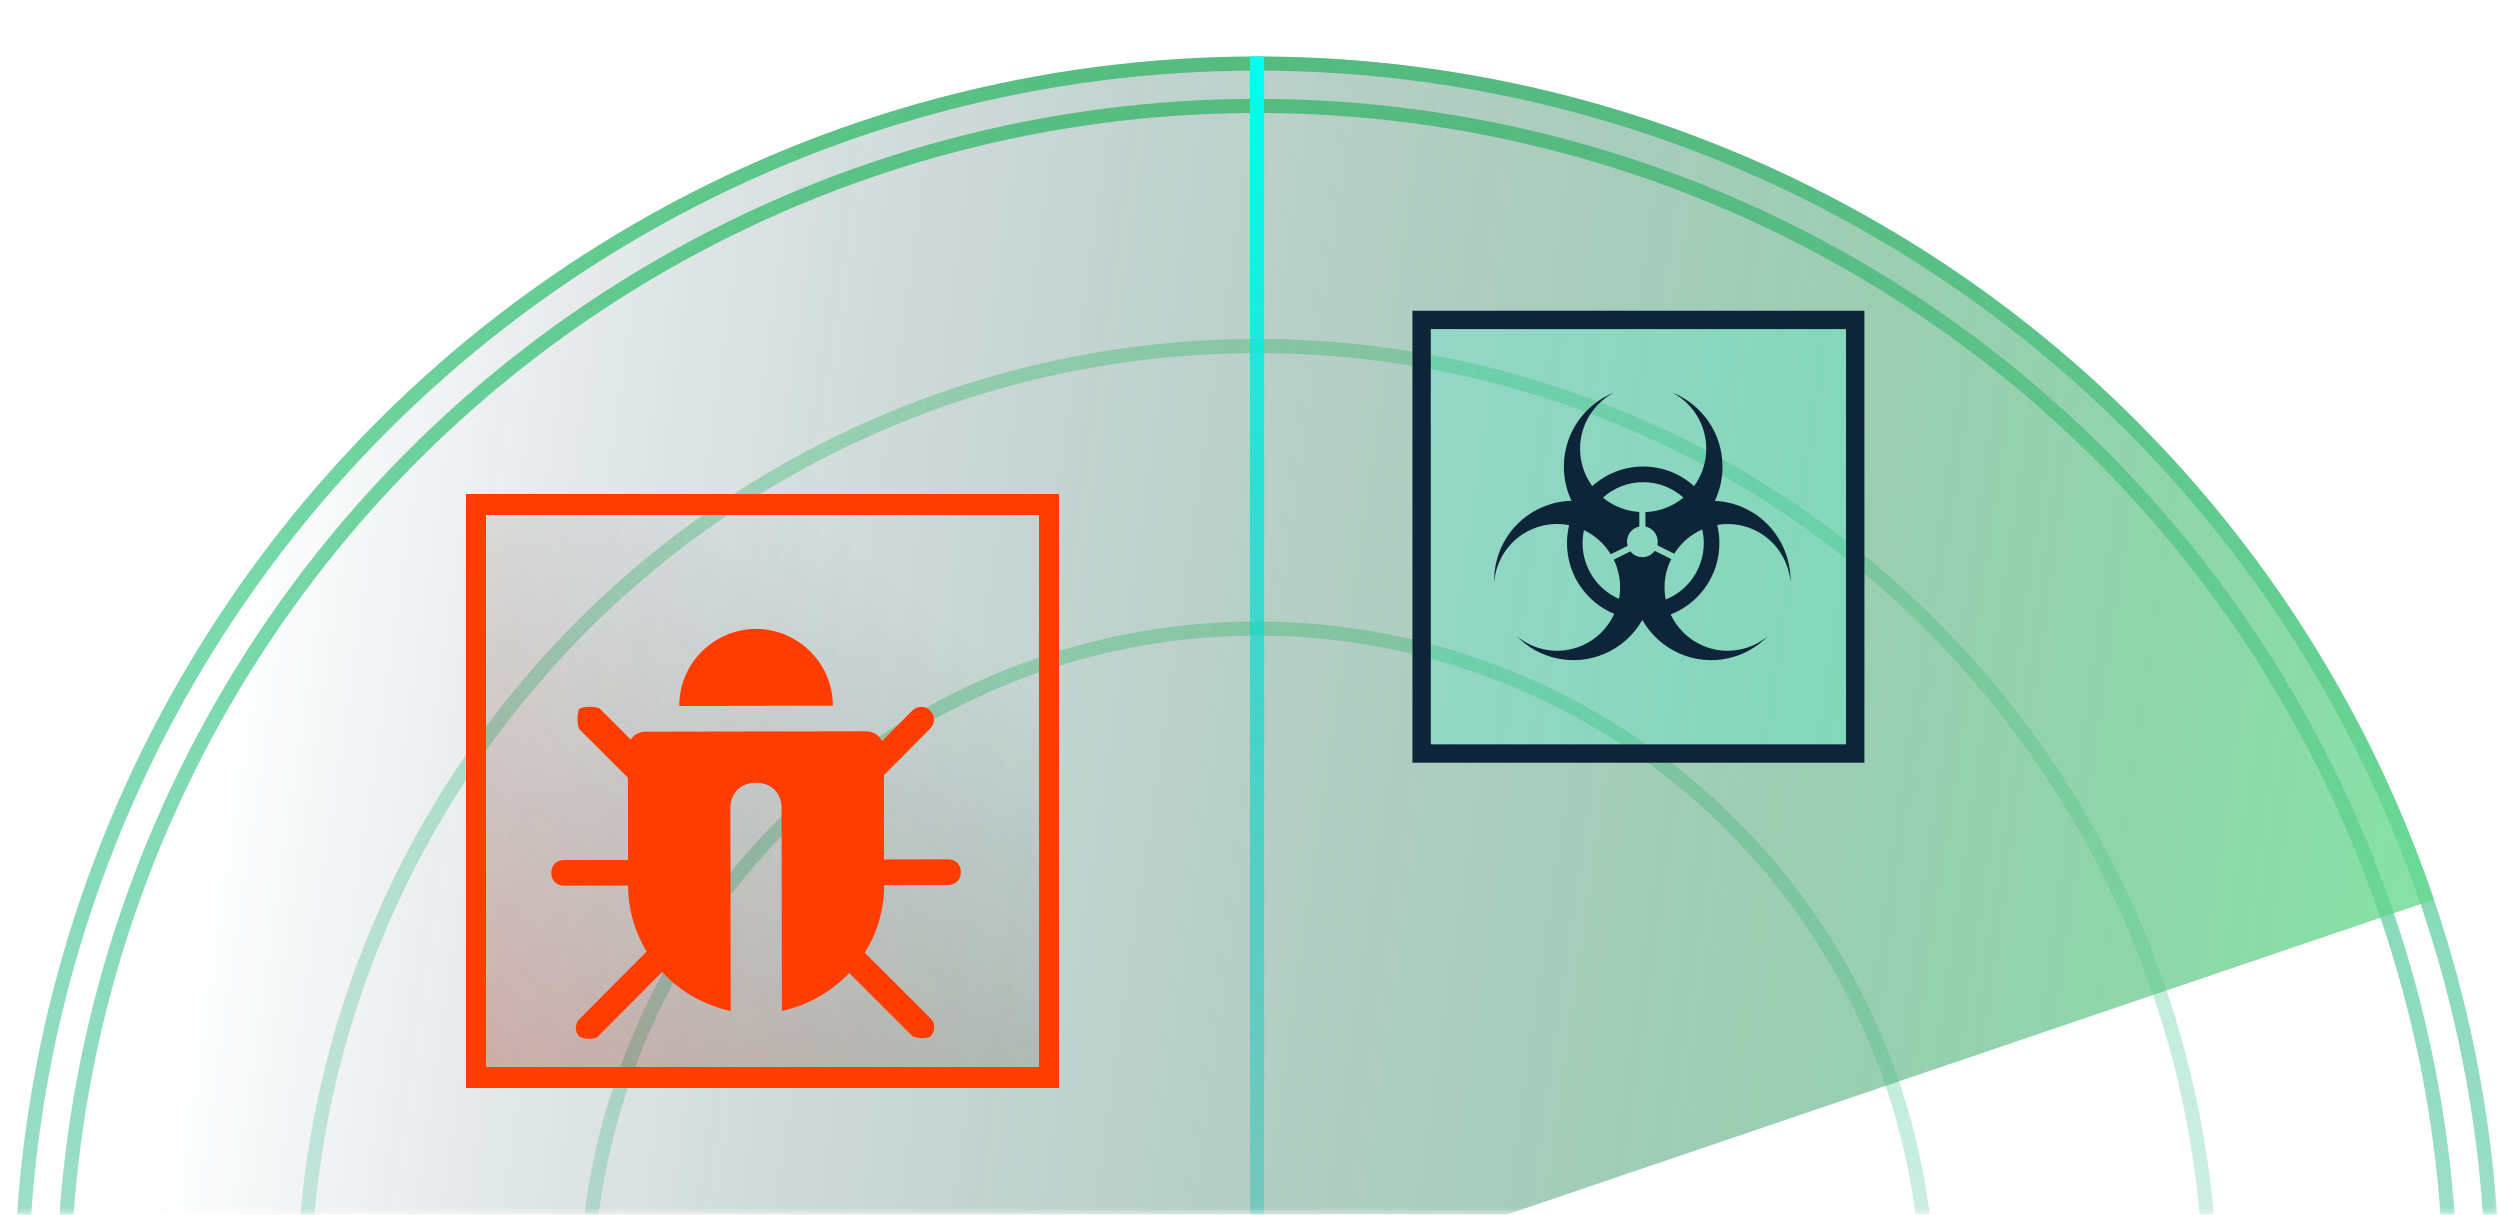
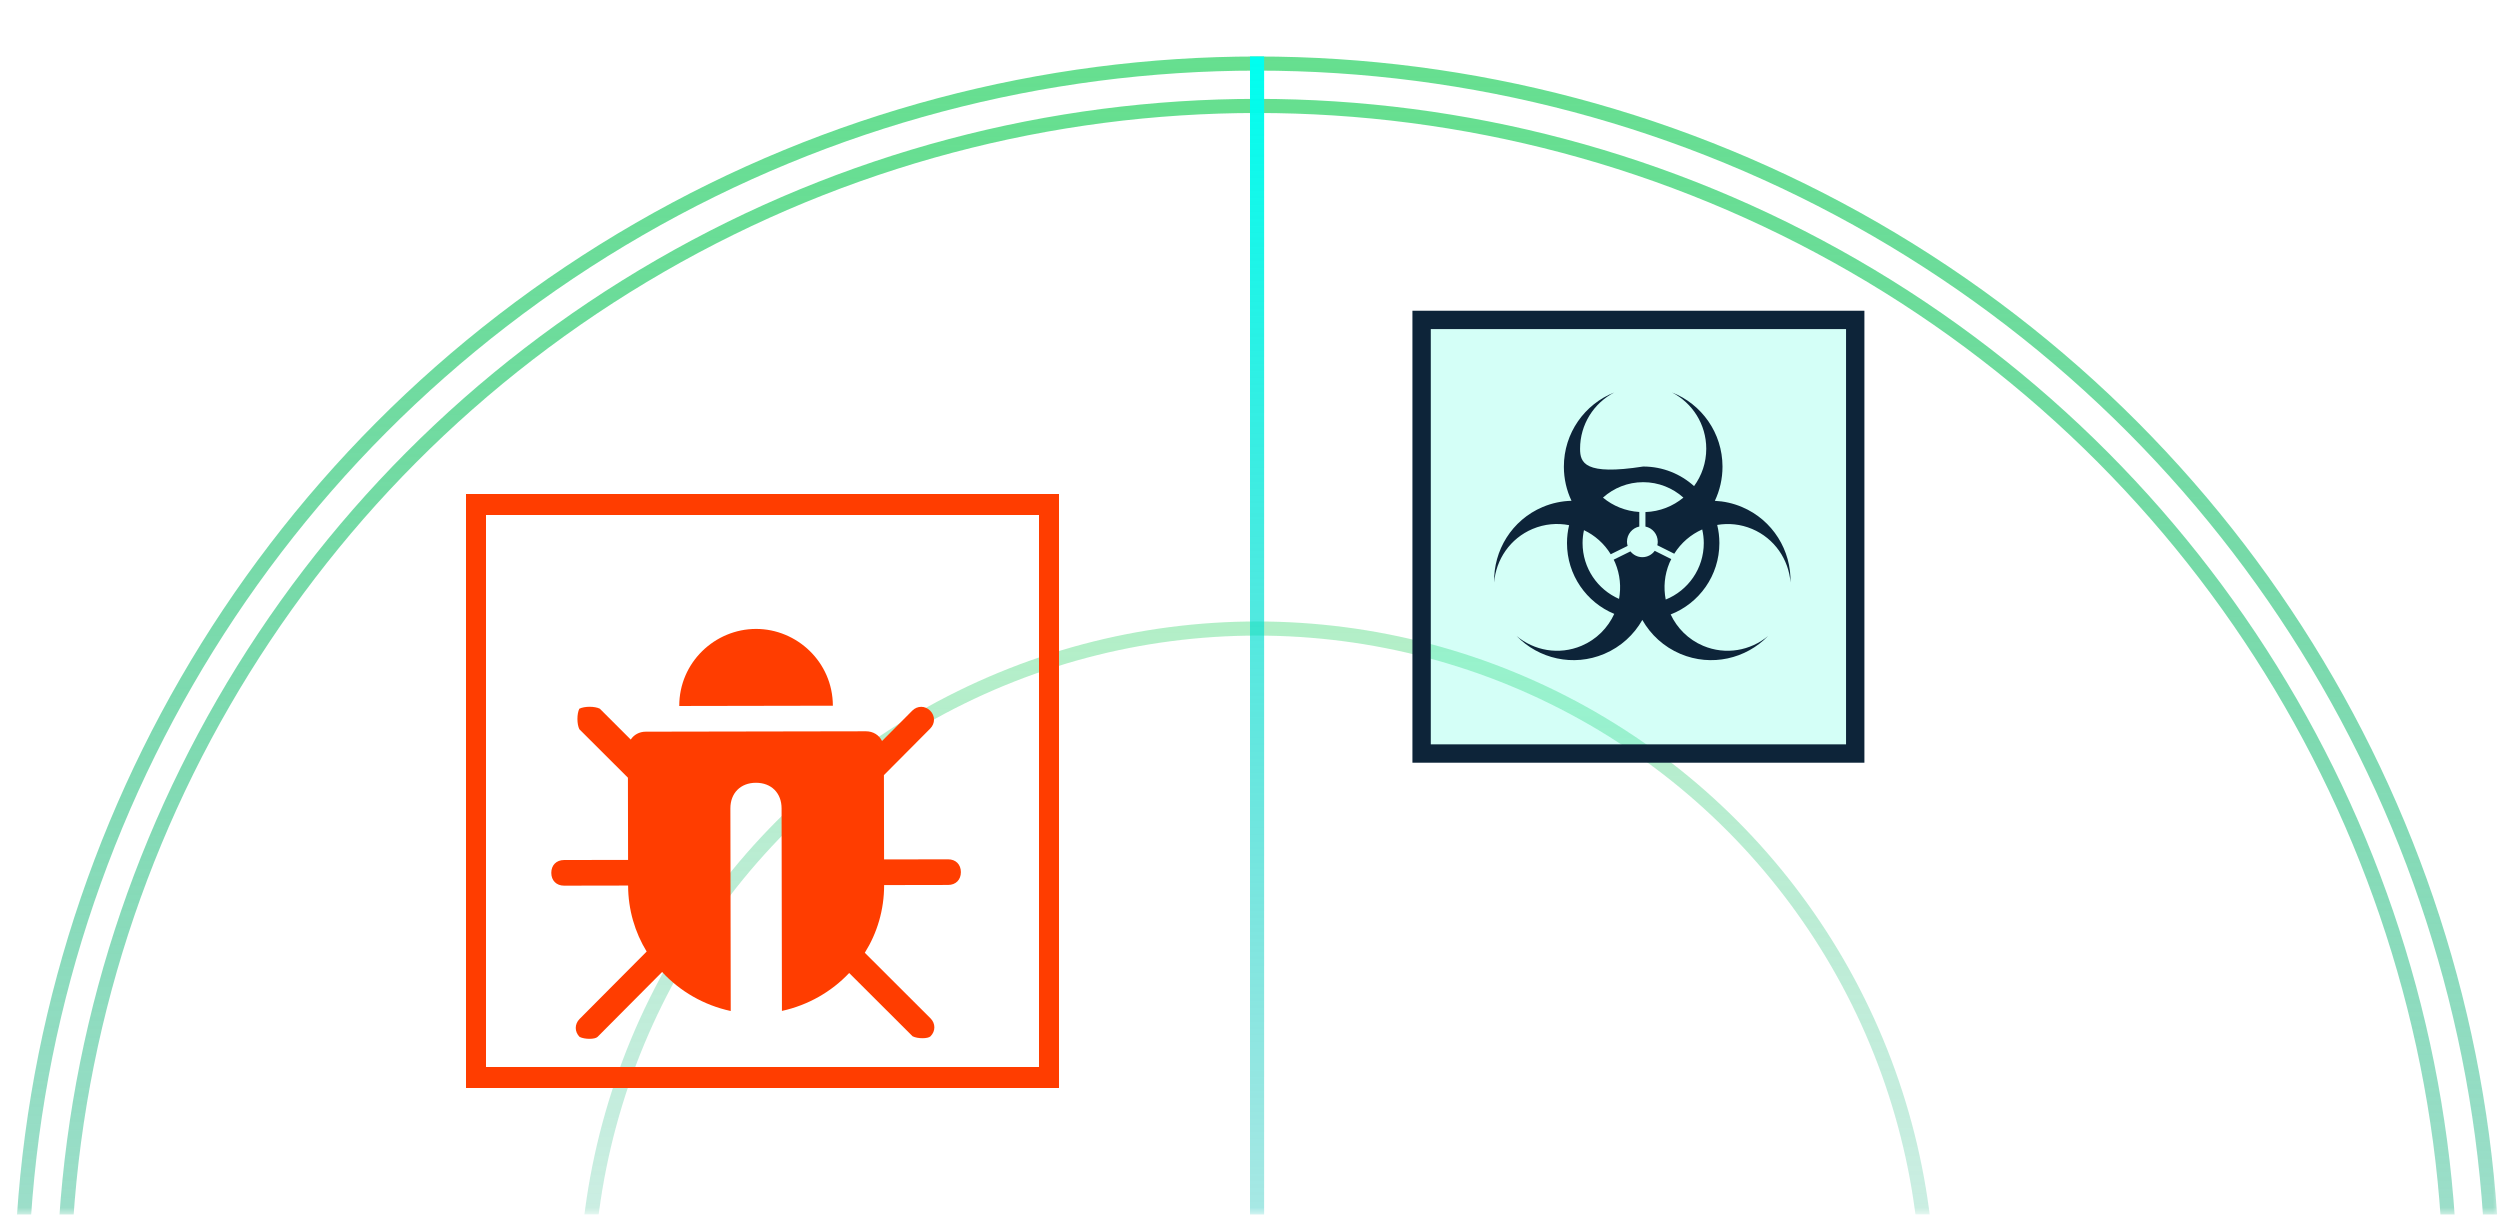
<svg xmlns="http://www.w3.org/2000/svg" width="177" height="86" viewBox="0 0 177 86" fill="none">
  <mask id="mask0_66_1022" style="mask-type:alpha" maskUnits="userSpaceOnUse" x="0" y="0" width="177" height="86">
    <rect width="177" height="86" fill="#D9D9D9" />
  </mask>
  <g mask="url(#mask0_66_1022)">
    <circle cx="89" cy="92" r="84.5" stroke="url(#paint0_linear_66_1022)" />
    <circle cx="89" cy="92" r="87.5" stroke="url(#paint1_linear_66_1022)" />
-     <circle opacity="0.5" cx="89" cy="92" r="67.5" stroke="url(#paint2_linear_66_1022)" />
    <g style="mix-blend-mode:hard-light" opacity="0.5">
      <circle cx="89" cy="92" r="47.5" stroke="url(#paint3_linear_66_1022)" />
    </g>
    <g style="mix-blend-mode:plus-lighter" opacity="0.8">
-       <path d="M172.322 63.69C165.62 43.966 152.14 27.26 134.278 16.542C116.416 5.824 95.331 1.79 74.774 5.157C54.218 8.525 35.522 19.075 22.013 34.932C8.504 50.789 1.059 70.923 1 91.754L89 92L172.322 63.69Z" fill="url(#paint4_linear_66_1022)" />
-     </g>
+       </g>
    <g style="mix-blend-mode:hard-light">
      <path d="M89 4V180" stroke="url(#paint5_linear_66_1022)" />
    </g>
    <rect x="100.65" y="22.65" width="30.7" height="30.7" fill="#29FFD8" fill-opacity="0.2" stroke="#0D2439" stroke-width="1.3" />
-     <path d="M117.933 42.448C117.767 41.603 117.841 40.701 118.199 39.848C118.237 39.757 118.281 39.671 118.325 39.584L117.155 38.999C116.957 39.27 116.64 39.448 116.28 39.448C115.937 39.448 115.635 39.286 115.435 39.038L114.249 39.624C114.285 39.698 114.323 39.771 114.355 39.848C114.706 40.686 114.782 41.57 114.628 42.402C113.109 41.738 112.046 40.219 112.046 38.449C112.046 38.135 112.082 37.83 112.145 37.535C112.912 37.899 113.576 38.482 114.04 39.241L115.235 38.651C115.209 38.556 115.19 38.457 115.19 38.353C115.19 37.823 115.565 37.382 116.062 37.28V36.248C115.088 36.189 114.197 35.819 113.489 35.231C114.247 34.553 115.243 34.138 116.337 34.138C117.431 34.138 118.427 34.553 119.185 35.23C118.45 35.841 117.516 36.217 116.497 36.254V37.28C116.994 37.382 117.369 37.823 117.369 38.353C117.369 38.44 117.357 38.523 117.338 38.603L118.537 39.203C119.022 38.427 119.718 37.838 120.517 37.484C120.587 37.795 120.628 38.117 120.628 38.449C120.628 40.263 119.512 41.812 117.933 42.448ZM124.048 37.45C125.642 38.123 126.64 39.618 126.768 41.238C126.824 38.984 125.524 36.822 123.33 35.895C122.703 35.63 122.054 35.489 121.412 35.459C121.759 34.724 121.954 33.903 121.953 33.036C121.951 30.645 120.469 28.605 118.378 27.785C119.816 28.529 120.802 30.032 120.803 31.769C120.804 32.761 120.481 33.674 119.94 34.417C118.985 33.555 117.722 33.03 116.337 33.03C114.952 33.03 113.688 33.555 112.733 34.418C112.193 33.676 111.87 32.766 111.869 31.777C111.868 30.039 112.851 28.535 114.288 27.788C112.199 28.611 110.72 30.654 110.722 33.045C110.722 33.908 110.917 34.725 111.262 35.456C110.58 35.473 109.89 35.614 109.224 35.895C107.03 36.822 105.73 38.984 105.786 41.238C105.914 39.618 106.912 38.123 108.506 37.45C109.355 37.092 110.252 37.017 111.093 37.182C110.996 37.589 110.943 38.013 110.943 38.449C110.943 40.713 112.326 42.653 114.29 43.463C113.839 44.446 113.04 45.271 111.969 45.724C110.374 46.397 108.613 46.068 107.372 45.026C108.935 46.643 111.383 47.223 113.577 46.297C114.762 45.796 115.686 44.933 116.277 43.891C116.868 44.933 117.792 45.796 118.977 46.297C121.171 47.223 123.619 46.643 125.182 45.026C123.941 46.068 122.18 46.397 120.585 45.724C119.529 45.278 118.737 44.468 118.283 43.503C120.3 42.719 121.732 40.752 121.732 38.449C121.732 38.006 121.678 37.577 121.578 37.165C122.385 37.028 123.238 37.108 124.048 37.45Z" fill="#0D2439" />
+     <path d="M117.933 42.448C117.767 41.603 117.841 40.701 118.199 39.848C118.237 39.757 118.281 39.671 118.325 39.584L117.155 38.999C116.957 39.27 116.64 39.448 116.28 39.448C115.937 39.448 115.635 39.286 115.435 39.038L114.249 39.624C114.285 39.698 114.323 39.771 114.355 39.848C114.706 40.686 114.782 41.57 114.628 42.402C113.109 41.738 112.046 40.219 112.046 38.449C112.046 38.135 112.082 37.83 112.145 37.535C112.912 37.899 113.576 38.482 114.04 39.241L115.235 38.651C115.209 38.556 115.19 38.457 115.19 38.353C115.19 37.823 115.565 37.382 116.062 37.28V36.248C115.088 36.189 114.197 35.819 113.489 35.231C114.247 34.553 115.243 34.138 116.337 34.138C117.431 34.138 118.427 34.553 119.185 35.23C118.45 35.841 117.516 36.217 116.497 36.254V37.28C116.994 37.382 117.369 37.823 117.369 38.353C117.369 38.44 117.357 38.523 117.338 38.603L118.537 39.203C119.022 38.427 119.718 37.838 120.517 37.484C120.587 37.795 120.628 38.117 120.628 38.449C120.628 40.263 119.512 41.812 117.933 42.448ZM124.048 37.45C125.642 38.123 126.64 39.618 126.768 41.238C126.824 38.984 125.524 36.822 123.33 35.895C122.703 35.63 122.054 35.489 121.412 35.459C121.759 34.724 121.954 33.903 121.953 33.036C121.951 30.645 120.469 28.605 118.378 27.785C119.816 28.529 120.802 30.032 120.803 31.769C120.804 32.761 120.481 33.674 119.94 34.417C118.985 33.555 117.722 33.03 116.337 33.03C112.193 33.676 111.87 32.766 111.869 31.777C111.868 30.039 112.851 28.535 114.288 27.788C112.199 28.611 110.72 30.654 110.722 33.045C110.722 33.908 110.917 34.725 111.262 35.456C110.58 35.473 109.89 35.614 109.224 35.895C107.03 36.822 105.73 38.984 105.786 41.238C105.914 39.618 106.912 38.123 108.506 37.45C109.355 37.092 110.252 37.017 111.093 37.182C110.996 37.589 110.943 38.013 110.943 38.449C110.943 40.713 112.326 42.653 114.29 43.463C113.839 44.446 113.04 45.271 111.969 45.724C110.374 46.397 108.613 46.068 107.372 45.026C108.935 46.643 111.383 47.223 113.577 46.297C114.762 45.796 115.686 44.933 116.277 43.891C116.868 44.933 117.792 45.796 118.977 46.297C121.171 47.223 123.619 46.643 125.182 45.026C123.941 46.068 122.18 46.397 120.585 45.724C119.529 45.278 118.737 44.468 118.283 43.503C120.3 42.719 121.732 40.752 121.732 38.449C121.732 38.006 121.678 37.577 121.578 37.165C122.385 37.028 123.238 37.108 124.048 37.45Z" fill="#0D2439" />
    <g filter="url(#filter0_d_66_1022)">
-       <rect x="33" y="35" width="42" height="42" fill="url(#paint6_linear_66_1022)" shape-rendering="crispEdges" />
      <rect x="33.718" y="35.718" width="40.563" height="40.563" stroke="#FF3D00" stroke-width="1.437" shape-rendering="crispEdges" />
    </g>
    <g filter="url(#filter1_d_66_1022)">
      <path fill-rule="evenodd" clip-rule="evenodd" d="M58.967 47.41C58.961 44.324 56.419 41.968 53.519 41.974C50.619 41.979 48.085 44.344 48.091 47.43L58.967 47.41ZM45.72 49.249C45.263 49.25 44.879 49.466 44.657 49.808L42.467 47.621C42.104 47.44 41.379 47.442 41.016 47.624C40.836 47.987 40.837 48.714 41.019 49.076L44.457 52.507L44.467 58.327L39.936 58.335C39.392 58.336 39.03 58.7 39.031 59.245C39.032 59.789 39.395 60.152 39.939 60.151L44.47 60.143L44.47 60.144C44.474 61.854 44.951 63.452 45.783 64.816L41.034 69.589C40.672 69.953 40.673 70.498 41.037 70.86C41.4 71.041 42.124 71.04 42.306 70.858L46.877 66.263C48.141 67.628 49.825 68.613 51.736 69.026L51.711 54.684C51.709 53.595 52.432 52.868 53.52 52.866C54.608 52.864 55.334 53.589 55.336 54.678L55.361 69.019C57.227 68.609 58.873 67.655 60.122 66.334L64.614 70.817C64.977 70.998 65.702 70.997 65.882 70.815C66.244 70.451 66.243 69.906 65.88 69.544L61.229 64.902C62.1 63.51 62.599 61.869 62.596 60.111L62.596 60.109L67.126 60.101C67.67 60.1 68.032 59.736 68.031 59.192C68.03 58.647 67.667 58.285 67.123 58.285L62.592 58.294L62.582 52.324L65.857 49.031C66.219 48.667 66.218 48.123 65.855 47.76C65.492 47.398 64.948 47.399 64.586 47.762L62.448 49.911C62.245 49.493 61.822 49.22 61.307 49.221L45.72 49.249Z" fill="#FF3D00" />
    </g>
  </g>
  <defs>
    <filter id="filter0_d_66_1022" x="14.002" y="16.002" width="79.996" height="79.996" filterUnits="userSpaceOnUse" color-interpolation-filters="sRGB">
      <feFlood flood-opacity="0" result="BackgroundImageFix" />
      <feColorMatrix in="SourceAlpha" type="matrix" values="0 0 0 0 0 0 0 0 0 0 0 0 0 0 0 0 0 0 127 0" result="hardAlpha" />
      <feOffset />
      <feGaussianBlur stdDeviation="9.499" />
      <feComposite in2="hardAlpha" operator="out" />
      <feColorMatrix type="matrix" values="0 0 0 0 1 0 0 0 0 0.239 0 0 0 0 0 0 0 0 0.28 0" />
      <feBlend mode="normal" in2="BackgroundImageFix" result="effect1_dropShadow_66_1022" />
      <feBlend mode="normal" in="SourceGraphic" in2="effect1_dropShadow_66_1022" result="shape" />
    </filter>
    <filter id="filter1_d_66_1022" x="25.306" y="30.803" width="56.449" height="56.47" filterUnits="userSpaceOnUse" color-interpolation-filters="sRGB">
      <feFlood flood-opacity="0" result="BackgroundImageFix" />
      <feColorMatrix in="SourceAlpha" type="matrix" values="0 0 0 0 0 0 0 0 0 0 0 0 0 0 0 0 0 0 127 0" result="hardAlpha" />
      <feOffset dy="2.554" />
      <feGaussianBlur stdDeviation="6.862" />
      <feComposite in2="hardAlpha" operator="out" />
      <feColorMatrix type="matrix" values="0 0 0 0 1 0 0 0 0 0.247 0 0 0 0 0.008 0 0 0 0.8 0" />
      <feBlend mode="normal" in2="BackgroundImageFix" result="effect1_dropShadow_66_1022" />
      <feBlend mode="normal" in="SourceGraphic" in2="effect1_dropShadow_66_1022" result="shape" />
    </filter>
    <linearGradient id="paint0_linear_66_1022" x1="89" y1="7" x2="89" y2="159.016" gradientUnits="userSpaceOnUse">
      <stop stop-color="#66DF8F" />
      <stop offset="1" stop-color="#009990" stop-opacity="0" />
    </linearGradient>
    <linearGradient id="paint1_linear_66_1022" x1="89" y1="4" x2="89" y2="161.381" gradientUnits="userSpaceOnUse">
      <stop stop-color="#66DF8F" />
      <stop offset="1" stop-color="#009990" stop-opacity="0" />
    </linearGradient>
    <linearGradient id="paint2_linear_66_1022" x1="89" y1="24" x2="89" y2="145.613" gradientUnits="userSpaceOnUse">
      <stop stop-color="#66DF8F" />
      <stop offset="1" stop-color="#009990" stop-opacity="0" />
    </linearGradient>
    <linearGradient id="paint3_linear_66_1022" x1="89" y1="44" x2="89" y2="129.844" gradientUnits="userSpaceOnUse">
      <stop stop-color="#66DF8F" />
      <stop offset="1" stop-color="#009990" stop-opacity="0" />
    </linearGradient>
    <linearGradient id="paint4_linear_66_1022" x1="177" y1="65.708" x2="16.195" y2="42.37" gradientUnits="userSpaceOnUse">
      <stop stop-color="#66DF8F" />
      <stop offset="1" stop-color="#0E283E" stop-opacity="0" />
    </linearGradient>
    <linearGradient id="paint5_linear_66_1022" x1="89.5" y1="4" x2="89.5" y2="128.908" gradientUnits="userSpaceOnUse">
      <stop stop-color="#00FFF0" />
      <stop offset="1" stop-color="#009990" stop-opacity="0" />
    </linearGradient>
    <linearGradient id="paint6_linear_66_1022" x1="42.778" y1="86.379" x2="73.274" y2="48.905" gradientUnits="userSpaceOnUse">
      <stop stop-color="#A01300" stop-opacity="0.3" />
      <stop offset="1" stop-color="#001213" stop-opacity="0" />
    </linearGradient>
  </defs>
</svg>